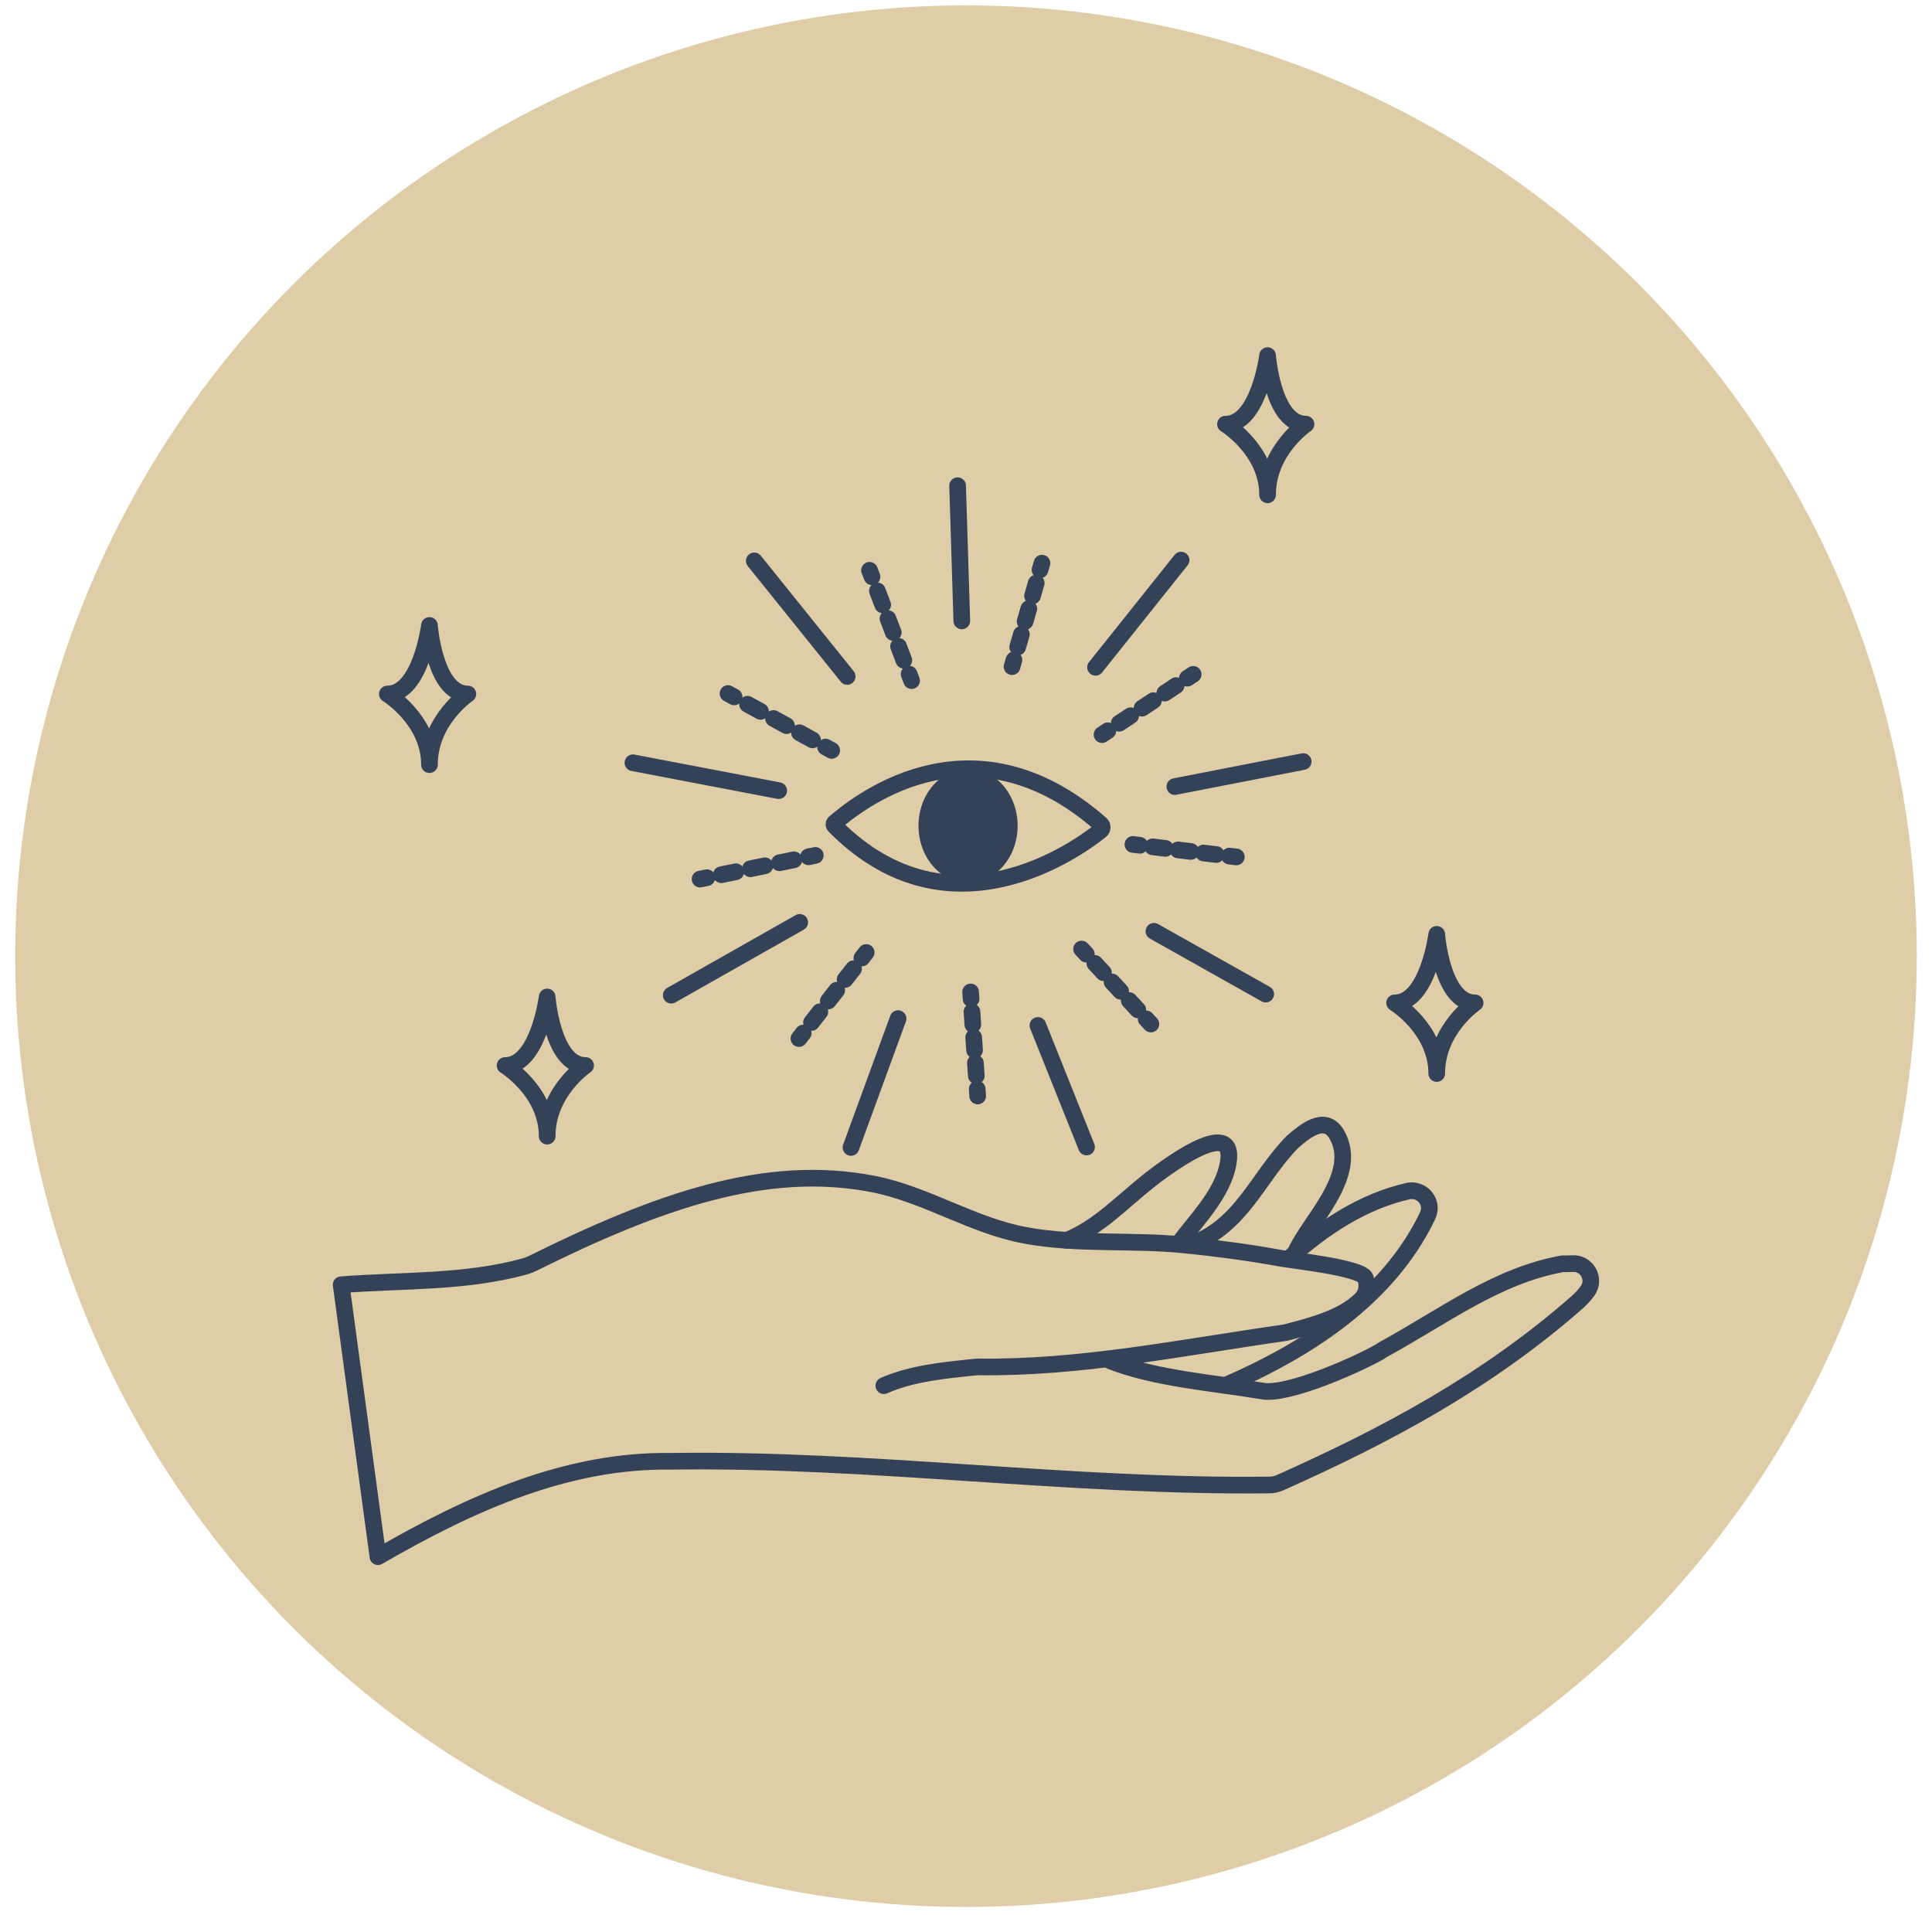
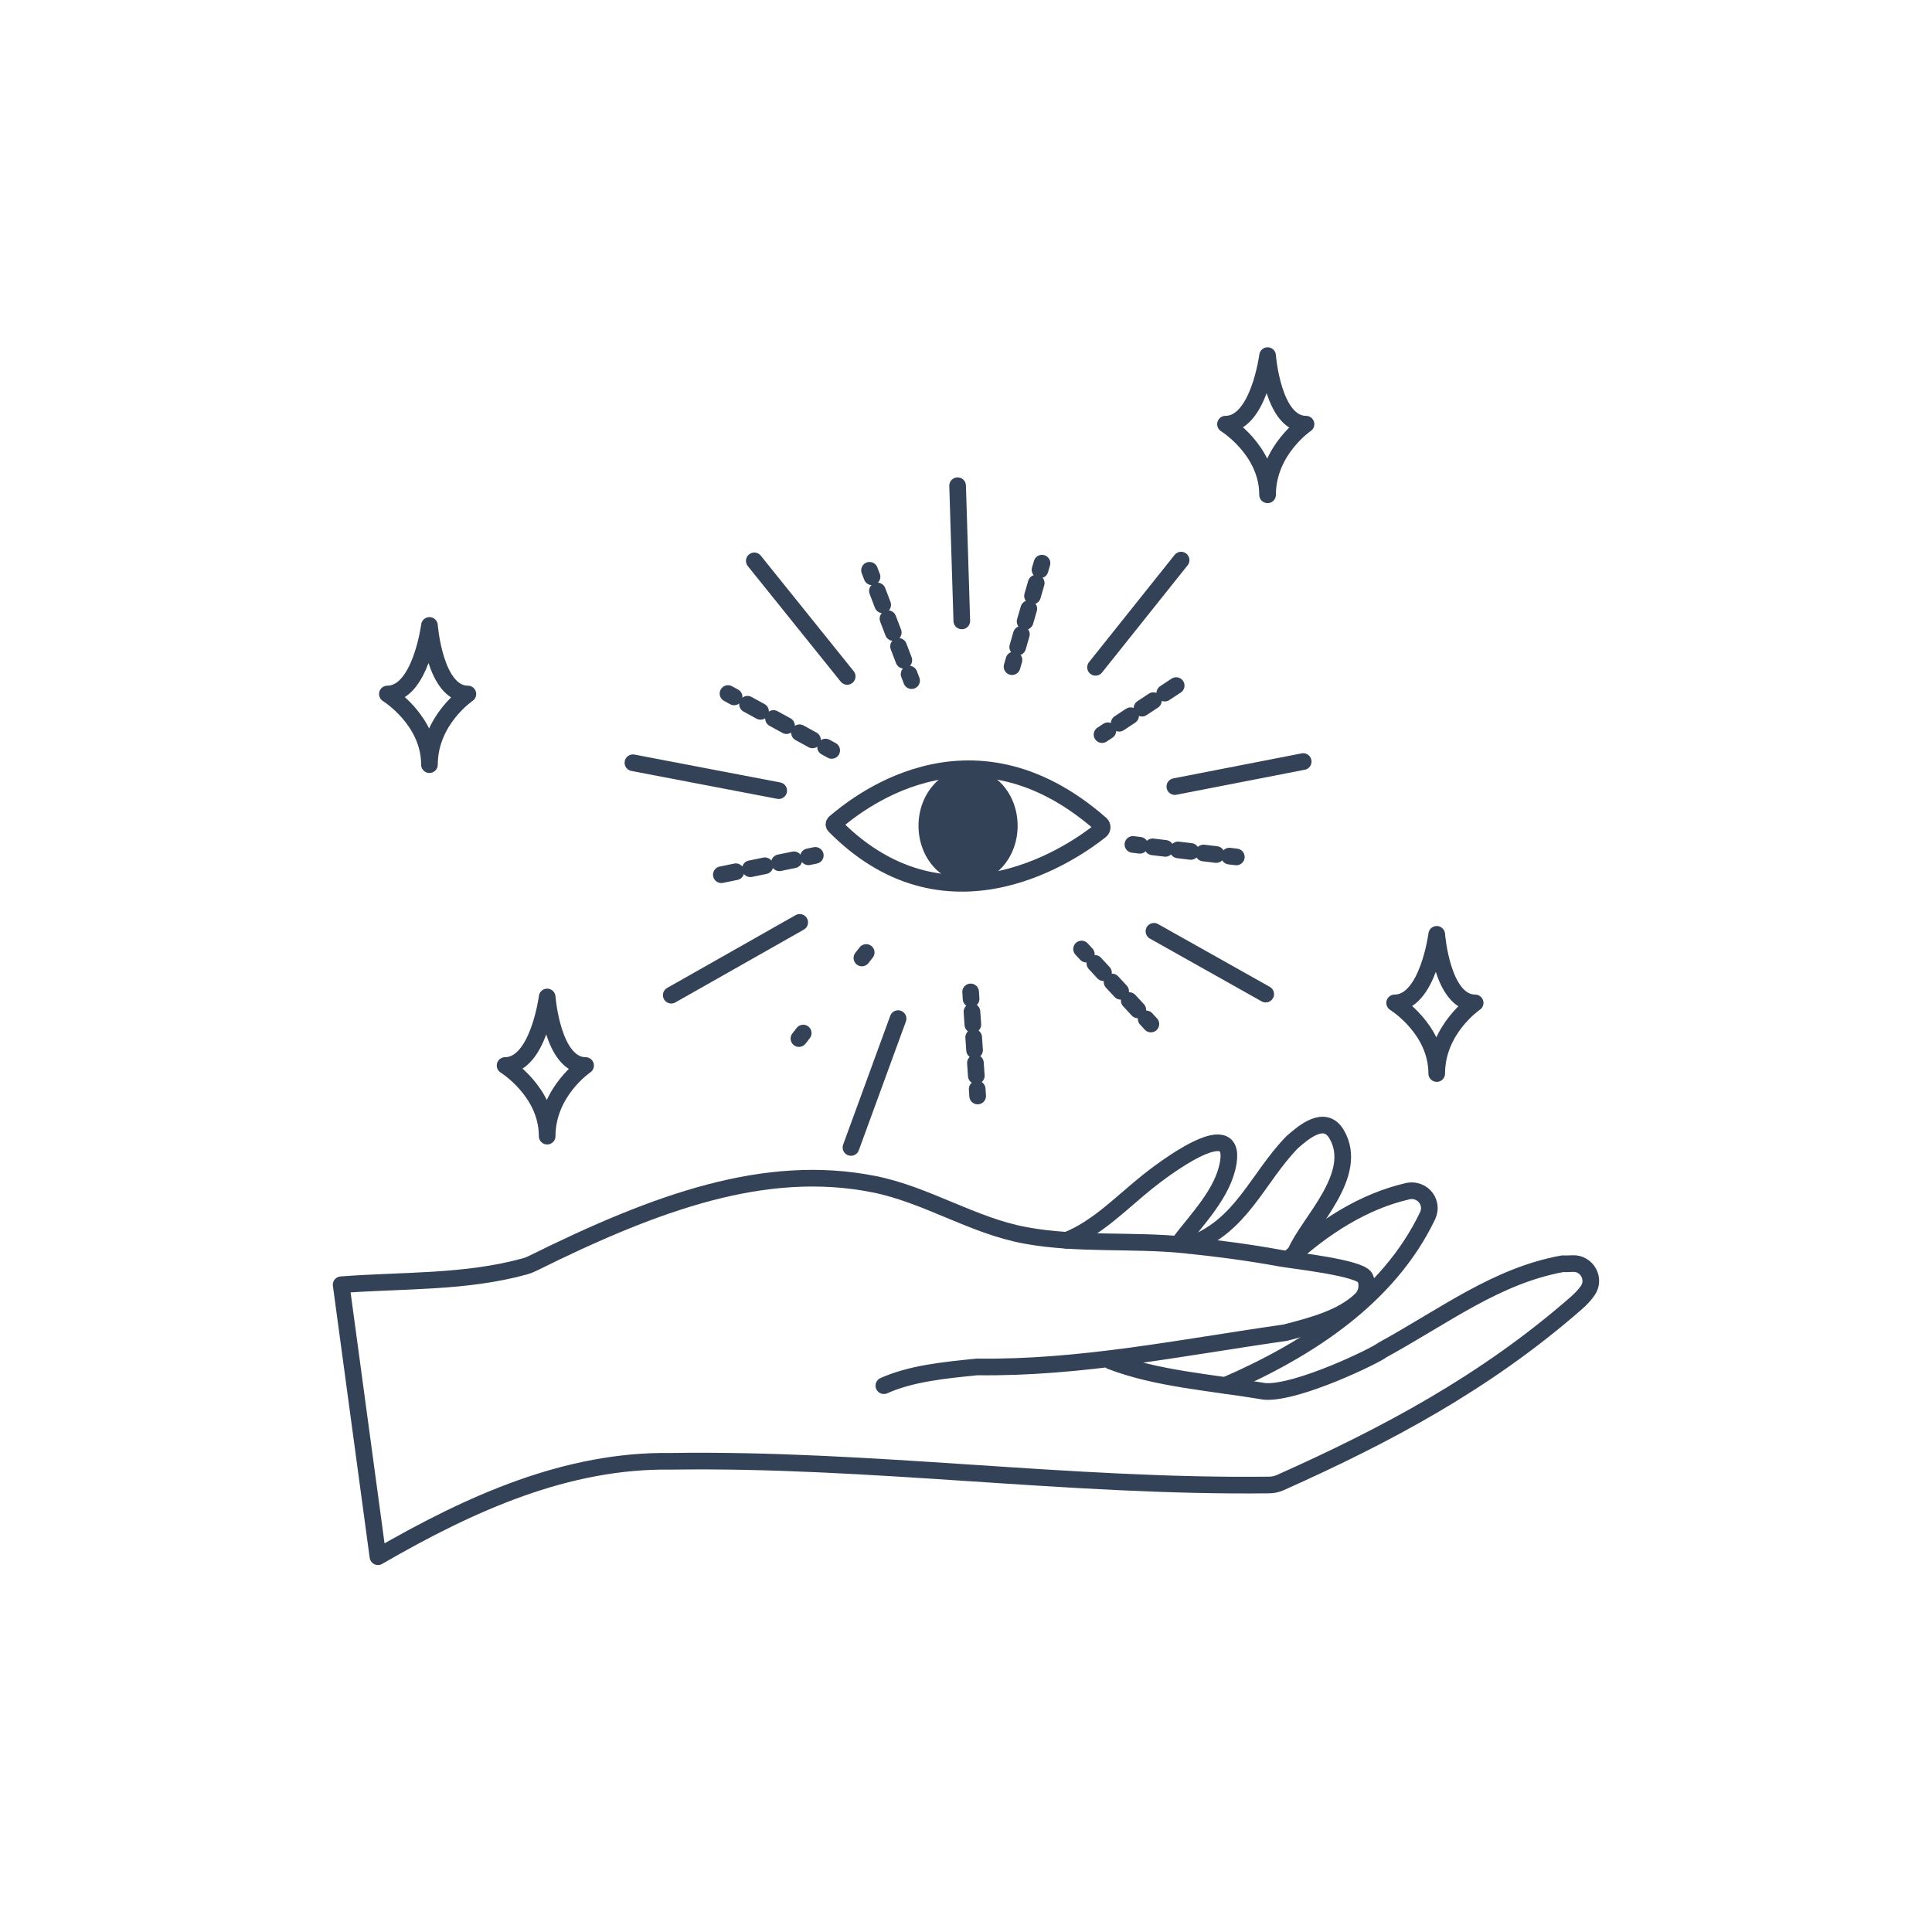
<svg xmlns="http://www.w3.org/2000/svg" width="116" height="115" viewBox="0 0 116 115" fill="none">
  <g id="Group 117">
-     <circle id="Ellipse 23" cx="57.999" cy="57.409" r="57.087" fill="#DECDA7" />
    <g id="Group">
      <g id="Group_2">
        <path id="Vector" d="M73.58 83.177C78.477 81.051 83.355 77.932 85.715 72.994C85.813 72.789 85.844 72.557 85.799 72.335C85.797 72.329 85.796 72.323 85.795 72.318C85.673 71.745 85.092 71.389 84.521 71.52C81.832 72.138 79.481 73.685 77.418 75.541" stroke="#344258" stroke-miterlimit="10" stroke-linecap="round" stroke-linejoin="round" />
        <path id="Vector_2" d="M77.775 75.228C78.513 73.418 81.697 70.539 80.246 68.092C79.538 66.898 78.288 67.963 77.592 68.572C75.482 70.727 74.549 73.669 71.369 74.772" stroke="#344258" stroke-miterlimit="10" stroke-linecap="round" stroke-linejoin="round" />
        <path id="Vector_3" d="M70.78 74.649C71.858 73.213 73.452 71.635 73.749 69.798C74.231 66.816 69.675 70.337 68.939 70.922C67.401 72.143 65.902 73.74 64.043 74.471" stroke="#344258" stroke-miterlimit="10" stroke-linecap="round" stroke-linejoin="round" />
        <path id="Vector_4" d="M66.684 81.718C69.441 82.785 72.704 83.001 75.947 83.543C77.905 83.673 82.647 81.364 82.995 81.059C86.737 79.012 89.847 76.595 93.829 75.875C94.011 75.888 94.22 75.876 94.433 75.867C95.286 75.833 95.817 76.795 95.327 77.494C95.155 77.741 94.931 77.985 94.657 78.225C89.18 83.022 83.176 86.198 76.873 89.016C76.666 89.109 76.442 89.158 76.215 89.161C64.191 89.303 52.292 87.56 40.266 87.738C34.043 87.654 28.3 90.225 22.692 93.467L20.483 77.138C24.185 76.852 27.908 77.029 31.509 76.037C31.671 75.993 31.828 75.931 31.979 75.856C39.501 72.127 45.973 69.821 52.441 71.093C55.618 71.718 58.386 73.59 61.575 74.176C64.728 74.755 67.988 74.426 71.167 74.752C73.091 74.949 75.012 75.201 76.915 75.551C77.621 75.681 81.713 76.114 81.971 76.73C82.16 77.18 82.059 77.706 81.705 78.043C80.566 79.128 78.865 79.573 77.164 80.017C70.877 80.912 64.894 82.156 58.671 82.072C56.691 82.269 54.711 82.465 53.067 83.198" stroke="#344258" stroke-miterlimit="10" stroke-linecap="round" stroke-linejoin="round" />
      </g>
      <g id="Group_3">
-         <path id="Vector_5" d="M62.318 61.569L65.238 68.869" stroke="#344258" stroke-miterlimit="10" stroke-linecap="round" />
        <path id="Vector_6" d="M53.922 61.159L51.094 68.894" stroke="#344258" stroke-miterlimit="10" stroke-linecap="round" />
        <path id="Vector_7" d="M57.748 37.28L57.496 29.163" stroke="#344258" stroke-miterlimit="10" stroke-linecap="round" />
        <path id="Vector_8" d="M65.777 40.067L70.915 33.63" stroke="#344258" stroke-miterlimit="10" stroke-linecap="round" />
        <path id="Vector_9" d="M70.539 47.227L78.246 45.725" stroke="#344258" stroke-miterlimit="10" stroke-linecap="round" />
        <path id="Vector_10" d="M69.285 55.917L75.995 59.688" stroke="#344258" stroke-miterlimit="10" stroke-linecap="round" />
        <path id="Vector_11" d="M48.016 55.381L40.303 59.752" stroke="#344258" stroke-miterlimit="10" stroke-linecap="round" />
        <path id="Vector_12" d="M46.755 47.471L38.002 45.797" stroke="#344258" stroke-miterlimit="10" stroke-linecap="round" />
        <path id="Vector_13" d="M50.867 40.613L45.289 33.676" stroke="#344258" stroke-miterlimit="10" stroke-linecap="round" />
        <g id="Group_4">
          <g id="Group_5">
            <g id="Group_6">
              <path id="Vector_14" d="M60.764 40.027L60.88 39.624" stroke="#344258" stroke-miterlimit="10" stroke-linecap="round" />
              <path id="Vector_15" d="M61.104 38.852L62.334 34.602" stroke="#344258" stroke-miterlimit="10" stroke-linecap="round" stroke-dasharray="0.8 0.8" />
              <path id="Vector_16" d="M62.445 34.215L62.562 33.813" stroke="#344258" stroke-miterlimit="10" stroke-linecap="round" />
            </g>
          </g>
        </g>
        <g id="Group_7">
          <g id="Group_8">
            <g id="Group_9">
              <path id="Vector_17" d="M66.168 44.107L66.518 43.876" stroke="#344258" stroke-miterlimit="10" stroke-linecap="round" />
              <path id="Vector_18" d="M67.199 43.425L70.949 40.945" stroke="#344258" stroke-miterlimit="10" stroke-linecap="round" stroke-dasharray="0.82 0.82" />
-               <path id="Vector_19" d="M71.291 40.719L71.641 40.488" stroke="#344258" stroke-miterlimit="10" stroke-linecap="round" />
            </g>
          </g>
        </g>
        <g id="Group_10">
          <g id="Group_11">
            <g id="Group_12">
              <path id="Vector_20" d="M68.022 50.702L68.438 50.752" stroke="#344258" stroke-miterlimit="10" stroke-linecap="round" />
              <path id="Vector_21" d="M69.205 50.845L73.43 51.356" stroke="#344258" stroke-miterlimit="10" stroke-linecap="round" stroke-dasharray="0.77 0.77" />
              <path id="Vector_22" d="M73.814 51.402L74.231 51.452" stroke="#344258" stroke-miterlimit="10" stroke-linecap="round" />
            </g>
          </g>
        </g>
        <g id="Group_13">
          <g id="Group_14">
            <g id="Group_15">
              <path id="Vector_23" d="M64.939 56.981L65.224 57.288" stroke="#344258" stroke-miterlimit="10" stroke-linecap="round" />
              <path id="Vector_24" d="M65.738 57.843L68.561 60.898" stroke="#344258" stroke-miterlimit="10" stroke-linecap="round" stroke-dasharray="0.76 0.76" />
              <path id="Vector_25" d="M68.817 61.176L69.101 61.484" stroke="#344258" stroke-miterlimit="10" stroke-linecap="round" />
            </g>
          </g>
        </g>
        <g id="Group_16">
          <g id="Group_17">
            <g id="Group_18">
              <path id="Vector_26" d="M58.278 59.557L58.306 59.975" stroke="#344258" stroke-miterlimit="10" stroke-linecap="round" />
              <path id="Vector_27" d="M58.358 60.748L58.646 65.001" stroke="#344258" stroke-miterlimit="10" stroke-linecap="round" stroke-dasharray="0.77 0.77" />
              <path id="Vector_28" d="M58.672 65.388L58.7 65.805" stroke="#344258" stroke-miterlimit="10" stroke-linecap="round" />
            </g>
          </g>
        </g>
        <g id="Group_19">
          <g id="Group_20">
            <g id="Group_21">
              <path id="Vector_29" d="M52.008 57.188L51.75 57.518" stroke="#344258" stroke-miterlimit="10" stroke-linecap="round" />
-               <path id="Vector_30" d="M51.247 58.162L48.478 61.705" stroke="#344258" stroke-miterlimit="10" stroke-linecap="round" stroke-dasharray="0.82 0.82" />
              <path id="Vector_31" d="M48.227 62.027L47.969 62.357" stroke="#344258" stroke-miterlimit="10" stroke-linecap="round" />
            </g>
          </g>
        </g>
        <g id="Group_22">
          <g id="Group_23">
            <g id="Group_24">
              <path id="Vector_32" d="M48.951 51.359L48.541 51.444" stroke="#344258" stroke-miterlimit="10" stroke-linecap="round" />
              <path id="Vector_33" d="M47.669 51.623L42.879 52.608" stroke="#344258" stroke-miterlimit="10" stroke-linecap="round" stroke-dasharray="0.89 0.89" />
-               <path id="Vector_34" d="M42.444 52.697L42.033 52.782" stroke="#344258" stroke-miterlimit="10" stroke-linecap="round" />
            </g>
          </g>
        </g>
        <g id="Group_25">
          <g id="Group_26">
            <g id="Group_27">
              <path id="Vector_35" d="M49.936 45.056L49.568 44.854" stroke="#344258" stroke-miterlimit="10" stroke-linecap="round" />
              <path id="Vector_36" d="M48.784 44.424L44.471 42.058" stroke="#344258" stroke-miterlimit="10" stroke-linecap="round" stroke-dasharray="0.89 0.89" />
              <path id="Vector_37" d="M44.078 41.843L43.711 41.641" stroke="#344258" stroke-miterlimit="10" stroke-linecap="round" />
            </g>
          </g>
        </g>
        <g id="Group_28">
          <g id="Group_29">
            <g id="Group_30">
              <path id="Vector_38" d="M54.733 40.866L54.584 40.474" stroke="#344258" stroke-miterlimit="10" stroke-linecap="round" />
              <path id="Vector_39" d="M54.267 39.64L52.516 35.05" stroke="#344258" stroke-miterlimit="10" stroke-linecap="round" stroke-dasharray="0.89 0.89" />
              <path id="Vector_40" d="M52.357 34.632L52.207 34.241" stroke="#344258" stroke-miterlimit="10" stroke-linecap="round" />
            </g>
          </g>
        </g>
      </g>
      <path id="Vector_41" d="M66.1 49.487C58.124 42.489 51.122 48.563 50.117 49.396C50.058 49.445 50.055 49.533 50.109 49.586C50.16 49.636 50.21 49.686 50.21 49.686C57.079 56.514 64.706 50.972 66.082 49.868C66.201 49.772 66.209 49.595 66.1 49.487Z" stroke="#344258" stroke-miterlimit="10" />
      <path id="Vector_42" d="M58.124 53.007C59.768 53.007 61.1 51.473 61.1 49.582C61.1 47.69 59.768 46.156 58.124 46.156C56.481 46.156 55.148 47.69 55.148 49.582C55.148 51.473 56.481 53.007 58.124 53.007Z" fill="#344258" />
      <g id="Group_31">
        <path id="Vector_43" d="M86.263 56.1C86.263 56.1 85.732 60.215 83.736 60.215C83.736 60.215 86.263 61.774 86.263 64.456C86.263 61.774 88.57 60.215 88.57 60.215C86.575 60.215 86.263 56.1 86.263 56.1Z" stroke="#344258" stroke-miterlimit="10" stroke-linecap="round" stroke-linejoin="round" />
        <path id="Vector_44" d="M76.107 21.352C76.107 21.352 75.576 25.468 73.58 25.468C73.58 25.468 76.107 27.027 76.107 29.709C76.107 27.027 78.414 25.468 78.414 25.468C76.419 25.468 76.107 21.352 76.107 21.352Z" stroke="#344258" stroke-miterlimit="10" stroke-linecap="round" stroke-linejoin="round" />
        <path id="Vector_45" d="M32.853 59.859C32.853 59.859 32.322 63.975 30.326 63.975C30.326 63.975 32.853 65.534 32.853 68.215C32.853 65.534 35.16 63.975 35.16 63.975C33.164 63.975 32.853 59.859 32.853 59.859Z" stroke="#344258" stroke-miterlimit="10" stroke-linecap="round" stroke-linejoin="round" />
        <path id="Vector_46" d="M25.785 37.553C25.785 37.553 25.253 41.669 23.258 41.669C23.258 41.669 25.785 43.228 25.785 45.91C25.785 43.228 28.092 41.669 28.092 41.669C26.096 41.669 25.785 37.553 25.785 37.553Z" stroke="#344258" stroke-miterlimit="10" stroke-linecap="round" stroke-linejoin="round" />
      </g>
    </g>
  </g>
</svg>